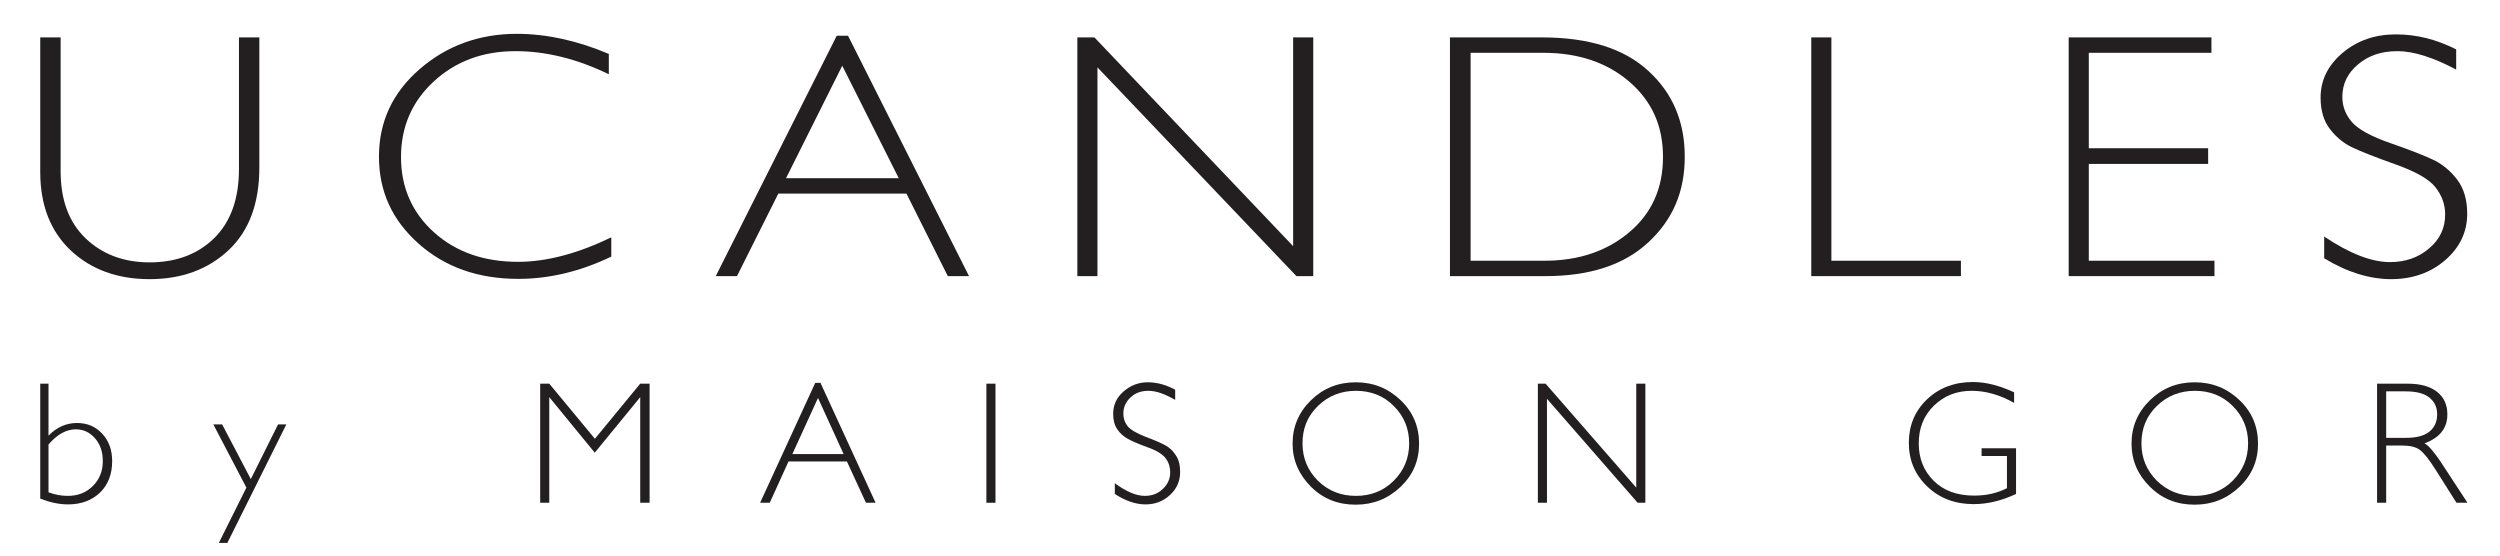
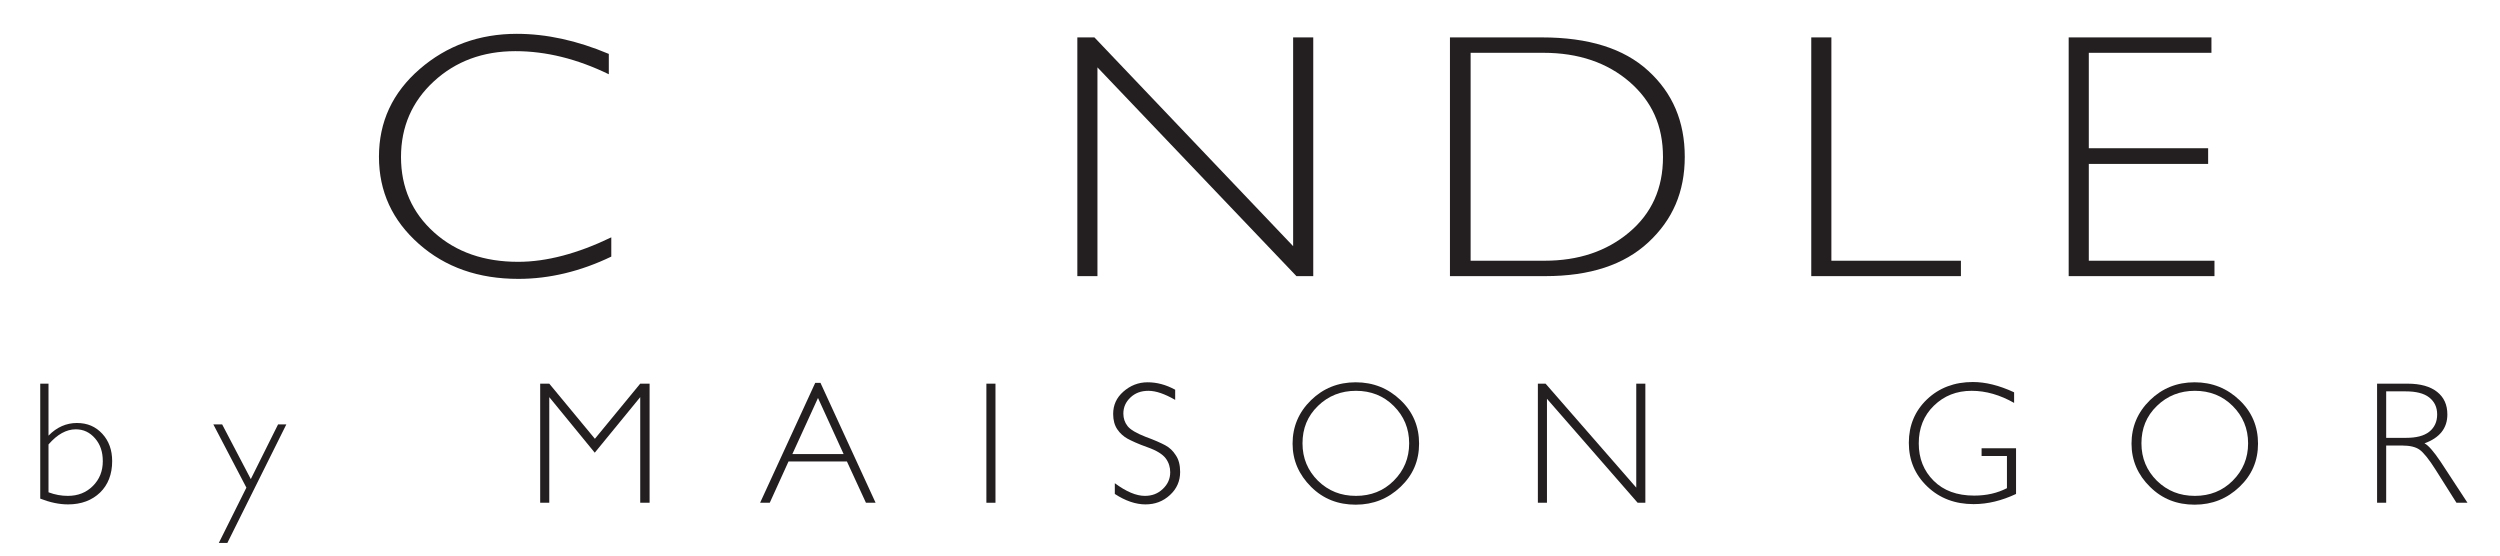
<svg xmlns="http://www.w3.org/2000/svg" width="900" height="200" viewBox="0 0 900 200" fill="none">
-   <path d="M86.121 13.465H93.364V60.297C93.364 73.168 89.693 83.069 82.351 90C75.009 96.931 65.484 100.495 53.875 100.495C42.267 100.495 32.841 97.03 25.499 90.198C18.157 83.267 14.486 73.861 14.486 61.881V13.465H21.828V61.683C21.828 71.98 24.805 80 30.758 85.743C36.711 91.485 44.45 94.455 53.875 94.455C63.301 94.455 71.139 91.584 77.092 85.743C83.045 79.901 86.022 71.584 86.022 60.891V13.465H86.121Z" fill="#231F20" />
  <path d="M219.172 19.505V26.733C207.762 21.188 196.55 18.416 185.537 18.416C173.829 18.416 164.007 22.079 156.169 29.307C148.331 36.535 144.362 45.644 144.362 56.535C144.362 67.426 148.331 76.535 156.268 83.663C164.205 90.792 174.326 94.257 186.529 94.257C196.749 94.257 207.96 91.287 220.065 85.445V92.376C208.952 97.723 197.741 100.396 186.628 100.396C172.242 100.396 160.336 96.238 150.811 87.822C141.286 79.406 136.425 69.01 136.425 56.436C136.425 43.861 141.286 33.366 151.109 24.852C160.832 16.436 172.54 12.178 186.033 12.178C196.649 12.178 207.663 14.554 219.172 19.406V19.505Z" fill="#231F20" />
-   <path d="M305.292 12.871L348.849 99.406H341.209L326.326 69.703H280.19L265.308 99.406H257.668L301.224 12.871H305.193H305.292ZM323.548 64.158L303.209 23.663L282.968 64.158H323.548Z" fill="#231F20" />
  <path d="M472.771 13.465V99.406H466.718L395.083 24.257V99.406H387.841V13.465H393.992L465.528 88.614V13.465H472.87H472.771Z" fill="#231F20" />
  <path d="M522.082 13.465H555.121C571.789 13.465 584.589 17.426 593.32 25.445C602.15 33.465 606.516 43.762 606.516 56.436C606.516 69.109 602.15 79.109 593.419 87.228C584.688 95.347 572.385 99.406 556.312 99.406H521.982V13.465H522.082ZM529.424 19.01V93.861H556.014C568.218 93.861 578.338 90.495 586.474 83.663C594.609 76.832 598.677 67.822 598.677 56.535C598.677 45.248 594.709 36.535 586.672 29.505C578.635 22.574 568.317 19.01 555.617 19.01H529.523H529.424Z" fill="#231F20" />
  <path d="M659.299 13.465V93.861H705.931V99.406H652.056V13.465H659.299Z" fill="#231F20" />
  <path d="M796.12 13.465V19.01H751.968V53.366H794.929V59.01H751.968V93.861H797.211V99.406H744.725V13.465H796.12Z" fill="#231F20" />
-   <path d="M884.225 17.723V25.049C875.99 20.693 868.946 18.416 863.092 18.416C857.238 18.416 852.674 20 848.904 23.168C845.133 26.337 843.248 30.198 843.248 34.851C843.248 38.218 844.34 41.188 846.622 43.861C848.904 46.535 853.567 49.109 860.711 51.584C867.854 54.059 873.113 56.139 876.387 57.723C879.661 59.406 882.439 61.782 884.721 64.851C887.003 67.921 888.194 71.98 888.194 76.931C888.194 83.564 885.515 89.109 880.256 93.663C874.998 98.218 868.45 100.495 860.81 100.495C853.17 100.495 844.935 98.02 836.7 92.97V85.148C845.828 91.287 853.765 94.356 860.413 94.356C865.969 94.356 870.732 92.673 874.502 89.406C878.371 86.138 880.256 82.079 880.256 77.228C880.256 73.564 879.066 70.297 876.685 67.327C874.303 64.356 869.442 61.683 862.199 59.109C854.956 56.535 849.697 54.455 846.622 52.97C843.546 51.485 840.867 49.208 838.684 46.337C836.502 43.465 835.41 39.703 835.41 35.148C835.41 28.812 838.089 23.465 843.348 19.01C848.705 14.554 855.055 12.376 862.497 12.376C869.938 12.376 877.081 14.158 884.324 17.822L884.225 17.723Z" fill="#231F20" />
  <path d="M14.486 179.406V138.119H17.463V156.832C20.439 153.762 23.912 152.277 27.682 152.277C31.452 152.277 34.429 153.564 36.81 156.139C39.191 158.713 40.382 161.98 40.382 166.04C40.382 170.693 38.894 174.554 36.016 177.327C33.139 180.099 29.27 181.584 24.507 181.584C21.332 181.584 18.058 180.891 14.486 179.505V179.406ZM17.463 160.198V177.228C19.844 178.119 22.126 178.515 24.408 178.515C28.079 178.515 31.055 177.327 33.437 174.95C35.818 172.574 37.008 169.604 37.008 166.04C37.008 162.673 36.115 160 34.23 157.822C32.345 155.643 30.063 154.554 27.285 154.554C23.912 154.554 20.638 156.337 17.463 160V160.198Z" fill="#231F20" />
  <path d="M103.087 152.772L81.855 195.445H78.779L88.701 175.544L76.794 152.772H79.969L90.288 172.475L100.11 152.772H103.186H103.087Z" fill="#231F20" />
  <path d="M214.111 158.02L230.482 138.119H233.855V180.99H230.482V142.97L214.111 162.97L197.74 142.97V180.99H194.466V138.119H197.74L214.21 158.02H214.111Z" fill="#231F20" />
  <path d="M295.37 137.822L315.213 180.99H311.741L304.895 166.139H283.861L277.114 180.99H273.641L293.485 137.822H295.271H295.37ZM303.704 163.465L294.477 143.267L285.25 163.465H303.704Z" fill="#231F20" />
  <path d="M358.373 138.119V180.99H355.099V138.119H358.373Z" fill="#231F20" />
  <path d="M423.063 140.297V143.96C419.293 141.782 416.118 140.693 413.439 140.693C410.76 140.693 408.677 141.485 406.99 143.069C405.303 144.653 404.41 146.535 404.41 148.911C404.41 150.594 404.906 152.079 405.898 153.366C406.891 154.653 409.073 155.941 412.348 157.228C415.622 158.416 418.003 159.505 419.491 160.297C420.979 161.089 422.269 162.277 423.261 163.861C424.353 165.446 424.849 167.426 424.849 169.901C424.849 173.168 423.658 175.941 421.178 178.218C418.697 180.495 415.82 181.584 412.348 181.584C408.875 181.584 405.105 180.297 401.334 177.822V173.96C405.502 177.03 409.073 178.515 412.149 178.515C414.729 178.515 416.812 177.723 418.598 176.04C420.384 174.356 421.277 172.376 421.277 170C421.277 168.218 420.781 166.535 419.69 165.049C418.598 163.564 416.415 162.178 413.042 160.99C409.669 159.802 407.387 158.713 405.898 157.921C404.509 157.129 403.22 156.04 402.227 154.554C401.235 153.069 400.739 151.287 400.739 149.01C400.739 145.842 401.93 143.168 404.41 140.99C406.891 138.812 409.768 137.624 413.141 137.624C416.515 137.624 419.789 138.515 423.063 140.297Z" fill="#231F20" />
  <path d="M488.05 137.624C494.4 137.624 499.758 139.802 504.223 144.059C508.688 148.317 510.87 153.564 510.87 159.703C510.87 165.842 508.688 170.99 504.223 175.248C499.758 179.505 494.4 181.683 488.05 181.683C481.7 181.683 476.343 179.604 471.977 175.248C467.612 170.891 465.33 165.743 465.33 159.703C465.33 153.663 467.512 148.416 471.977 144.059C476.343 139.802 481.7 137.624 488.05 137.624ZM488.15 178.515C493.507 178.515 498.071 176.733 501.742 173.069C505.413 169.406 507.298 164.95 507.298 159.604C507.298 154.257 505.413 149.802 501.742 146.139C498.071 142.475 493.507 140.693 488.15 140.693C482.792 140.693 478.228 142.475 474.458 146.139C470.687 149.802 468.901 154.257 468.901 159.604C468.901 164.95 470.787 169.406 474.458 173.069C478.228 176.733 482.693 178.515 488.15 178.515Z" fill="#231F20" />
  <path d="M592.328 138.119V180.99H589.549L556.907 143.564V180.99H553.633V138.119H556.411L589.053 175.544V138.119H592.328Z" fill="#231F20" />
  <path d="M725.081 141.287V145.049C720.02 142.178 714.96 140.693 709.801 140.693C704.344 140.693 699.879 142.475 696.208 146.04C692.537 149.604 690.751 154.158 690.751 159.604C690.751 165.049 692.537 169.505 696.109 173.069C699.681 176.634 704.543 178.416 710.694 178.416C715.159 178.416 719.028 177.525 722.501 175.743V164.158H713.373V161.386H725.775V177.822C720.715 180.198 715.655 181.485 710.496 181.485C703.848 181.485 698.292 179.406 693.827 175.148C689.362 170.891 687.18 165.644 687.18 159.406C687.18 153.168 689.362 147.921 693.728 143.762C698.093 139.604 703.65 137.525 710.198 137.525C714.762 137.525 719.624 138.713 724.981 141.188L725.081 141.287Z" fill="#231F20" />
  <path d="M790.068 137.624C796.417 137.624 801.775 139.802 806.24 144.059C810.705 148.317 812.888 153.564 812.888 159.703C812.888 165.842 810.705 170.99 806.24 175.248C801.775 179.505 796.417 181.683 790.068 181.683C783.718 181.683 778.36 179.604 773.994 175.248C769.629 170.99 767.347 165.743 767.347 159.703C767.347 153.663 769.53 148.416 773.994 144.059C778.36 139.802 783.718 137.624 790.068 137.624ZM790.167 178.515C795.525 178.515 800.089 176.733 803.76 173.069C807.431 169.406 809.316 164.95 809.316 159.604C809.316 154.257 807.431 149.802 803.76 146.139C800.089 142.475 795.525 140.693 790.167 140.693C784.809 140.693 780.245 142.475 776.475 146.139C772.705 149.802 770.919 154.257 770.919 159.604C770.919 164.95 772.804 169.406 776.475 173.069C780.245 176.733 784.71 178.515 790.167 178.515Z" fill="#231F20" />
  <path d="M855.75 138.119H866.763C871.327 138.119 874.898 139.109 877.379 141.089C879.859 143.069 881.05 145.743 881.05 149.208C881.05 154.158 878.272 157.624 872.815 159.604C874.204 160.297 876.089 162.475 878.57 166.139L888.293 180.99H884.324L876.883 169.208C874.402 165.247 872.418 162.871 871.029 161.881C869.64 160.891 867.556 160.396 864.877 160.396H859.024V180.99H855.75V138.119ZM859.024 140.891V157.624H866.167C869.838 157.624 872.616 156.931 874.502 155.445C876.387 153.96 877.379 151.881 877.379 149.208C877.379 146.535 876.387 144.554 874.502 143.069C872.616 141.584 869.739 140.891 866.068 140.891H859.024Z" fill="#231F20" />
</svg>